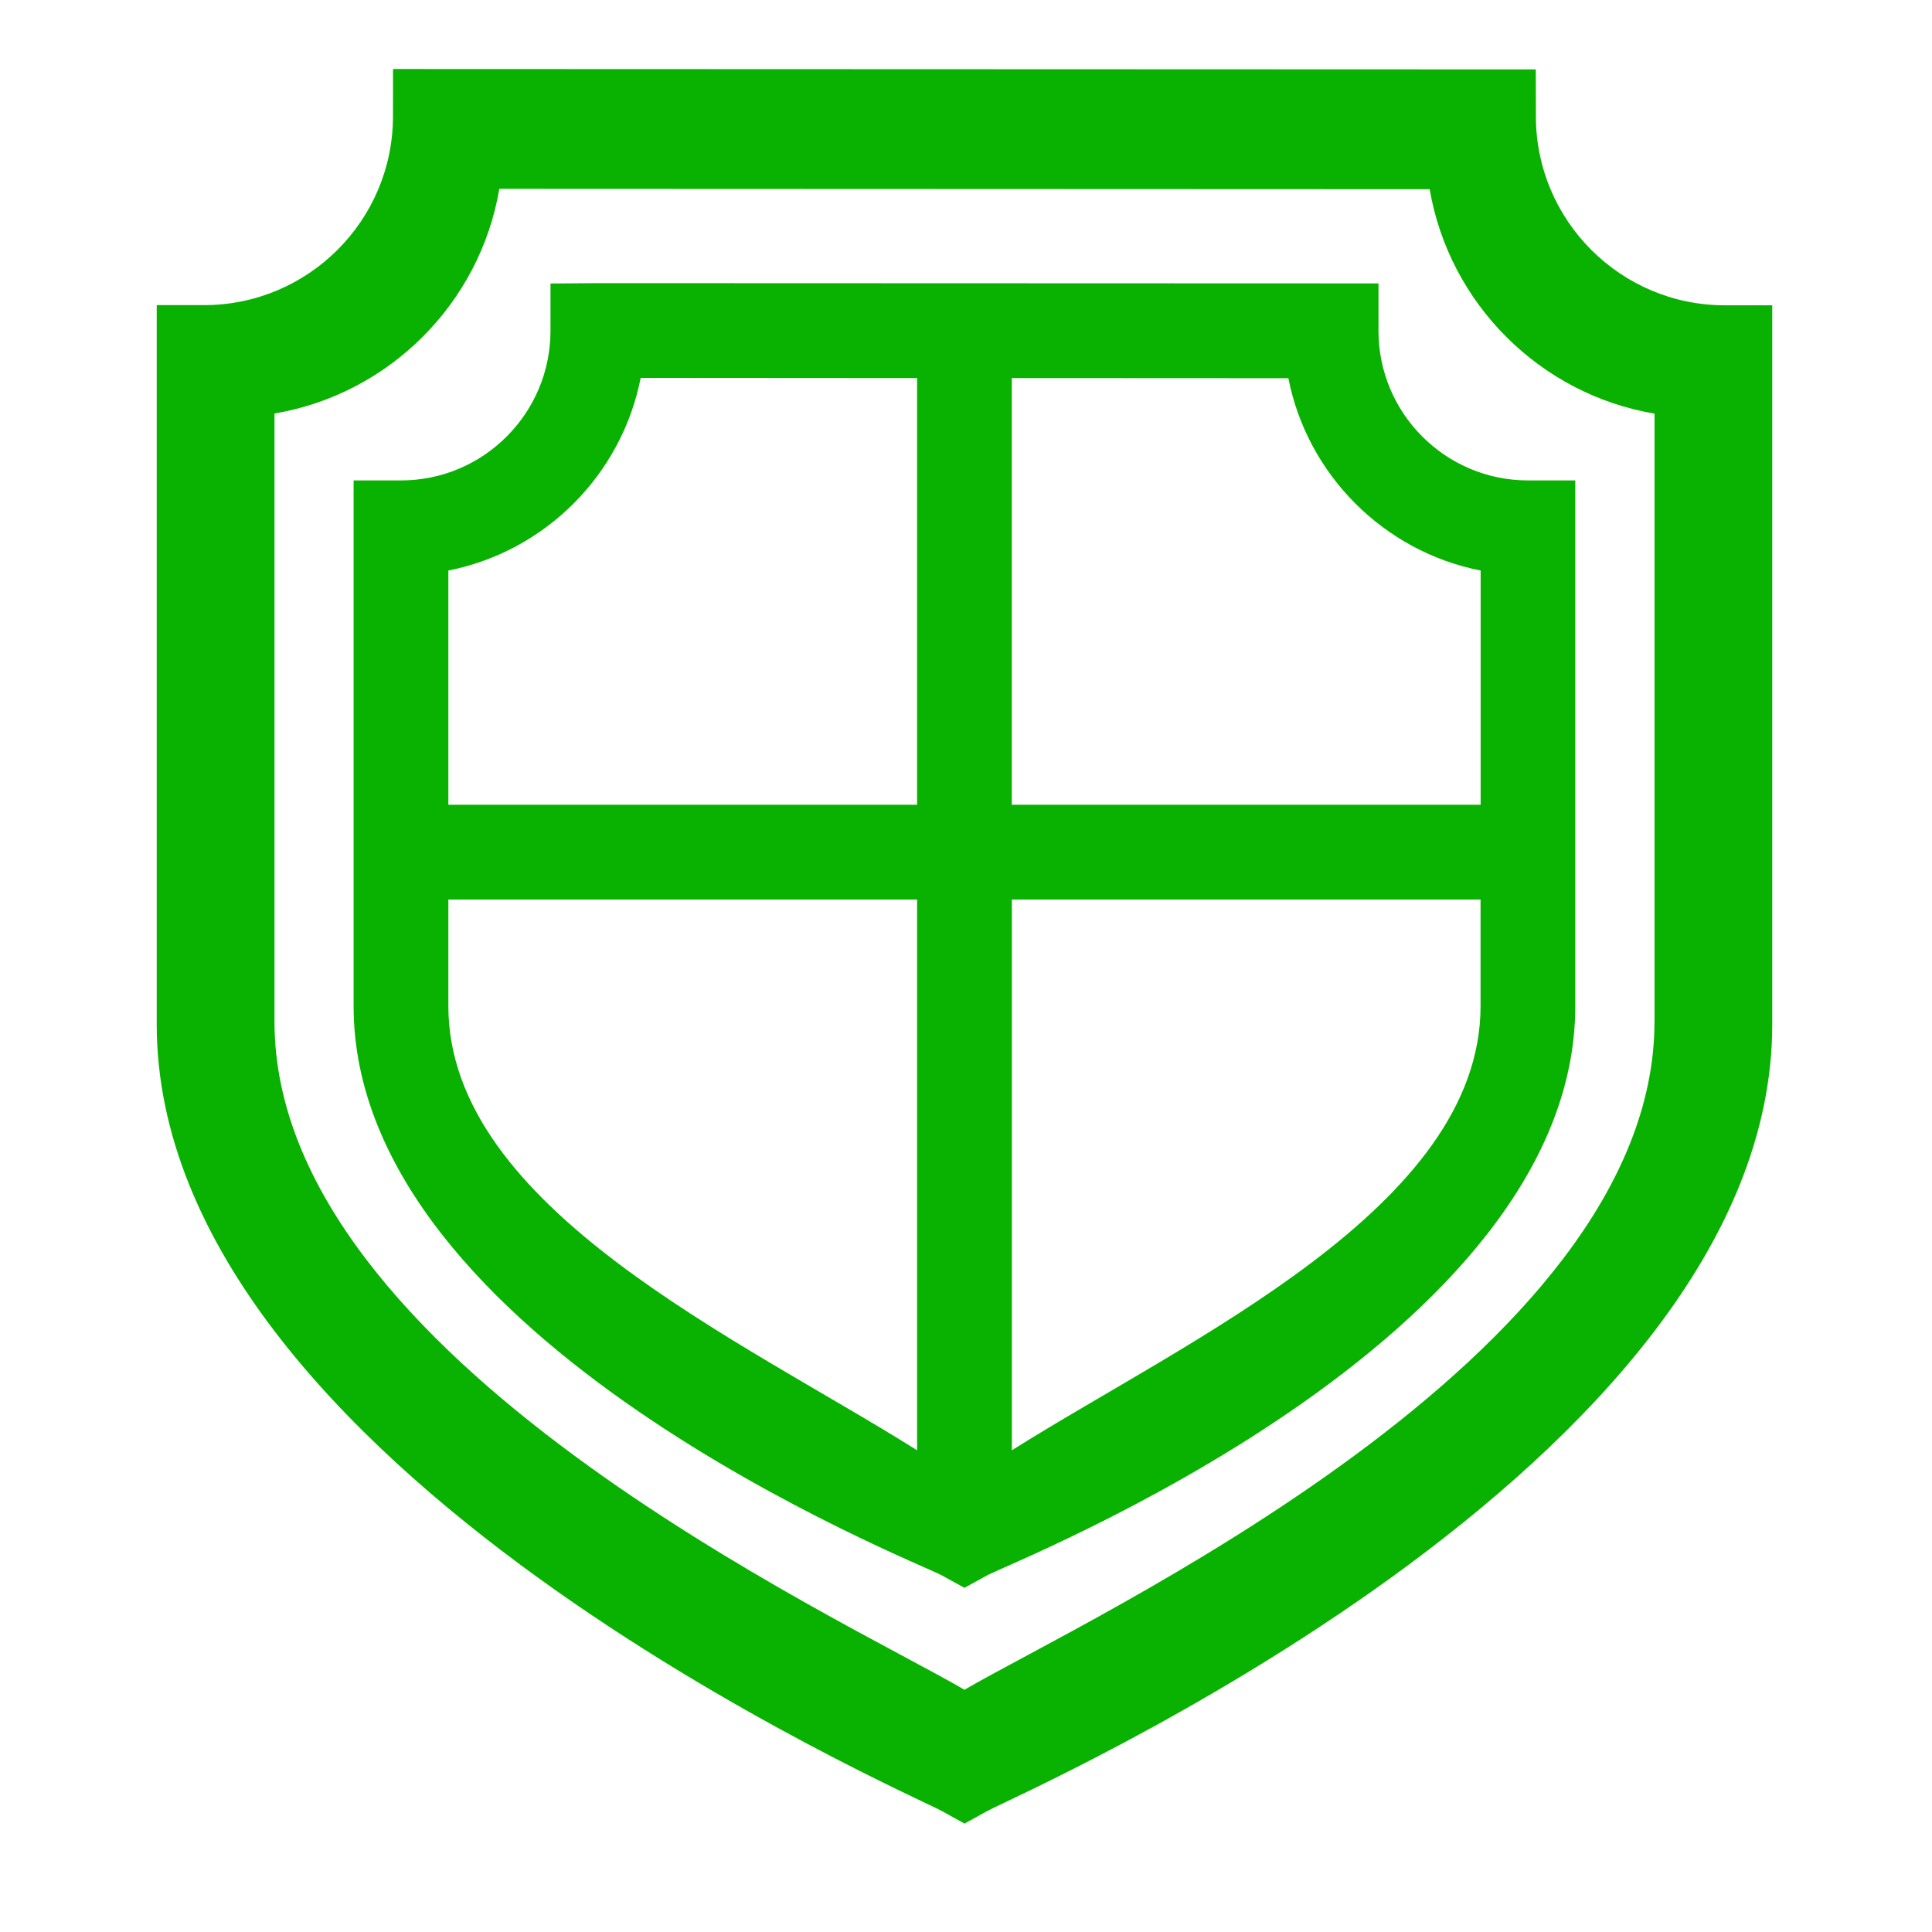
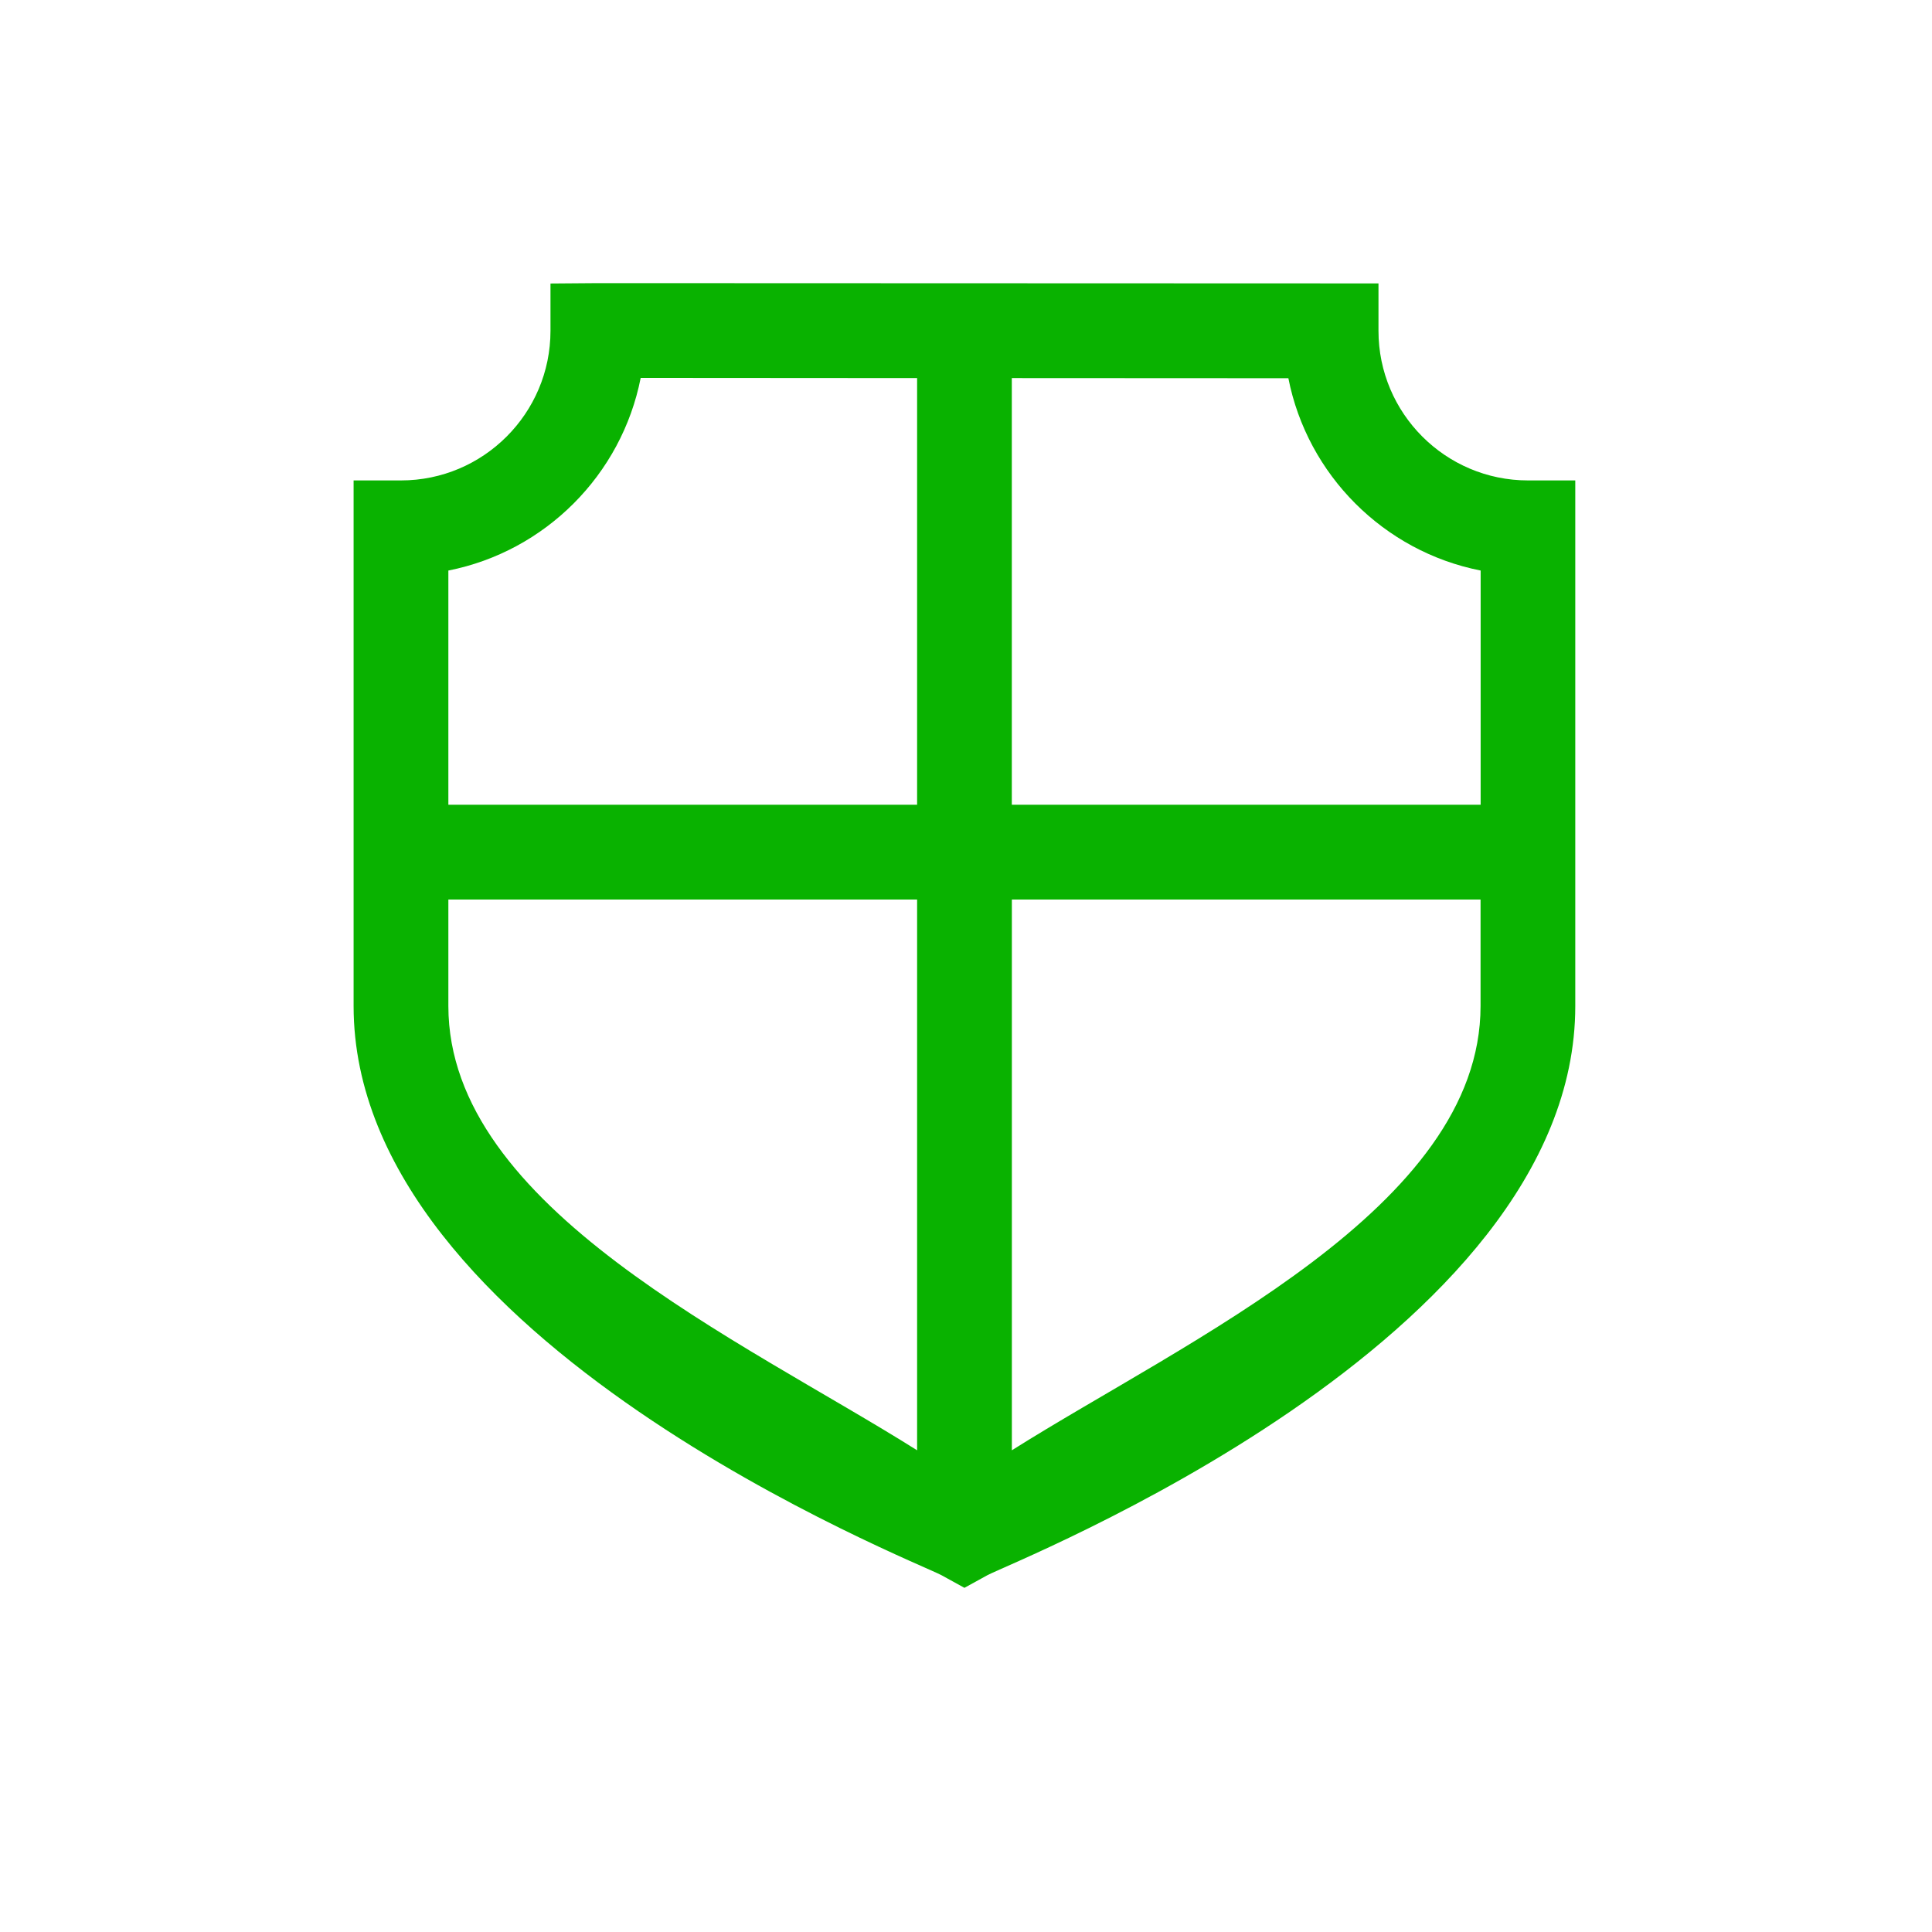
<svg xmlns="http://www.w3.org/2000/svg" version="1.1" id="Layer_1" x="0px" y="0px" width="42px" height="42px" viewBox="0 0 42 42" enable-background="new 0 0 42 42" xml:space="preserve">
  <g>
    <path fill="#09B200" d="M29.967,7.192V6.161l-16.97-0.006l-1.03,0.008v1.029c0,1.793-1.458,3.252-3.25,3.252h-1.03v7.051v2.061   v2.315c0,7.291,12.259,12.086,12.781,12.373l0.498,0.274l0.498-0.274c0.521-0.287,12.781-5.082,12.781-12.373v-2.315v-2.061v-7.051   h-1.027C31.424,10.444,29.967,8.985,29.967,7.192z M9.747,12.403c2.104-0.416,3.766-2.078,4.181-4.188l6.009,0.004v9.275H9.747   V12.403z M9.747,21.87v-2.315h10.19v11.973C16.125,29.128,9.747,26.261,9.747,21.87z M32.186,21.87   c0,4.385-6.377,7.254-10.189,9.658V19.555h10.189V21.87z M32.186,17.494H21.996V8.219l6.012,0.003   c0.414,2.104,2.076,3.767,4.18,4.181v5.091H32.186z" />
-     <path fill="#09B200" d="M37.496,6.637c-2.262,0-4.104-1.84-4.107-4.1l-0.002-1.028L8.544,1.5L8.543,2.53   C8.542,4.793,6.7,6.633,4.437,6.633h-1.03v15.635c0,9.627,16.365,16.715,17.063,17.1l0.498,0.275l0.498-0.275   c0.698-0.385,17.061-7.473,17.061-17.1V6.637H37.496z M35.967,22.209c0,7.319-12.38,12.987-15,14.525   c-2.62-1.536-15-7.197-15-14.525V8.989c2.493-0.421,4.465-2.392,4.888-4.884l20.225,0.008c0.425,2.489,2.398,4.458,4.888,4.879   V22.209z" />
  </g>
</svg>